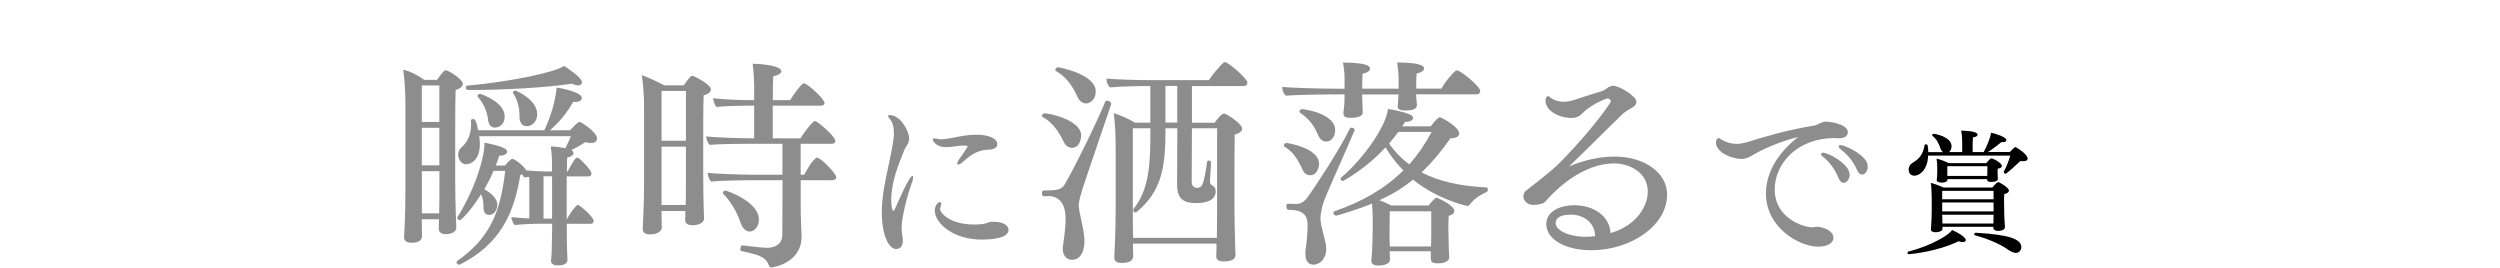
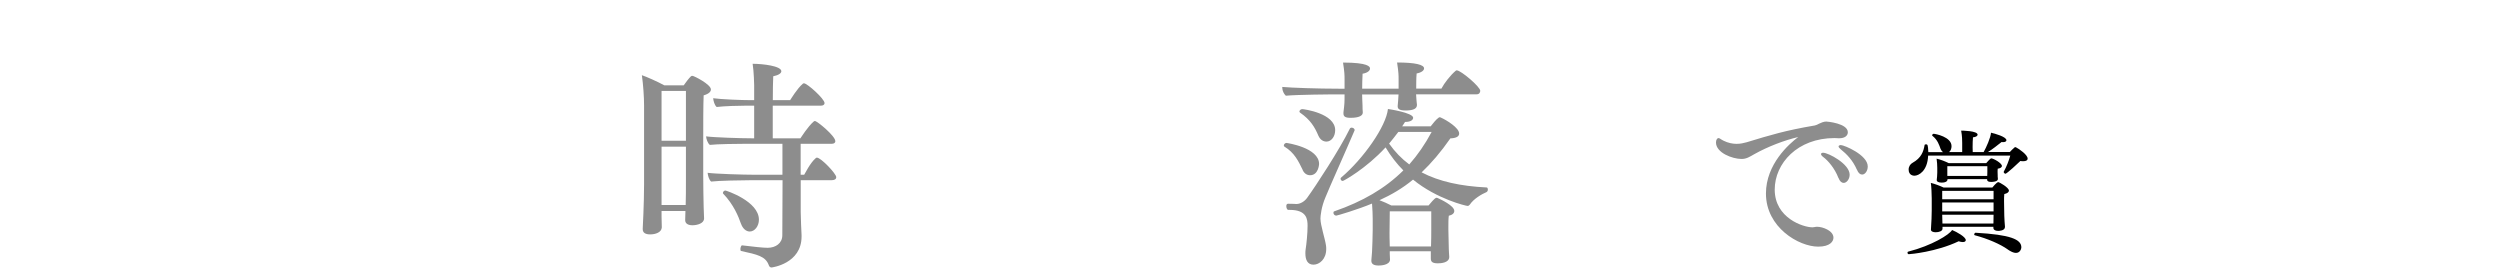
<svg xmlns="http://www.w3.org/2000/svg" id="_レイヤー_2" data-name="レイヤー 2" viewBox="0 0 410.32 43.91">
  <defs>
    <style>
      .cls-1 {
        fill: #8d8d8d;
      }
    </style>
  </defs>
  <g id="design">
    <g>
      <g>
-         <path class="cls-1" d="M72.04,35.99h-2.81v1.01c0,.65.04,1.15.04,1.69,0,1.01-1.01,1.15-1.69,1.15-.76,0-1.26-.25-1.26-.86v-.11s.22-3.02.22-7.63v-14.61c0-1.44-.14-3.64-.36-5.18,1.01.18,2.41.9,3.46,1.66h2.09c1.08-1.51,1.22-1.58,1.4-1.58.54,0,2.84,1.55,2.84,2.2,0,.4-.36.79-1.19,1.04-.07,1.91-.07,6.98-.07,10.73v4.43c0,1.33.07,4.5.11,5.47.04.68.07,1.48.07,1.91,0,1.01-1.3,1.12-1.73,1.12-.83,0-1.15-.4-1.15-.9l.04-1.51ZM72.11,14.03h-2.88v5.98h2.88v-5.98ZM72.11,20.98h-2.88v6.16h2.88v-6.16ZM72.08,35.01c.04-1.04.04-3.13.04-4.61v-2.3h-2.88v6.91h2.84ZM93.03,36.71v1.01c0,.94,0,2.63.04,3.24,0,.25.07,1.33.07,1.66,0,.61-.5.94-1.58.94-.79,0-1.12-.32-1.12-.72v-.04c.04-.43.11-1.15.11-1.69,0-.5.07-2.88.07-3.42v-.97h-1.98c-1.15,0-3.38.11-4.18.22-.29-.32-.47-.9-.54-1.3.76.07,1.87.18,2.95.22v-6.84c-.32.04-.61.07-.83.11-.14-.14-.25-.36-.32-.54-.11.04-.22.11-.32.14-1.04,6.26-3.24,11.34-9.97,14.72h-.07c-.18,0-.43-.22-.43-.4,0-.07.04-.14.11-.22,5.33-3.74,7.09-7.92,7.88-14.79h-1.91c-.43,1.01-.94,2.02-1.51,3.02,2.09,1.15,2.12,2.27,2.12,2.59,0,.36-.25,1.62-1.37,1.62-.54,0-.9-.43-.9-1.19v-.11c0-.58-.04-1.37-.4-2.09-1.44,2.34-3.13,4.25-3.53,4.25-.18,0-.36-.14-.36-.36,0-.07.04-.14.07-.22,2.38-3.74,4.39-9.11,4.39-12.13,3.2.61,3.71,1.08,3.71,1.48,0,.32-.4.65-1.15.65h-.14c-.14.5-.36,1.08-.58,1.62h1.51c.32-.36.65-.76,1.04-1.04.04-.04.11-.04.18-.04.54,0,2.23,1.51,2.23,1.87,1.08.11,2.34.18,3.35.18h.94v-.5c0-.72,0-2.41-.22-3.6.79,0,1.66.14,2.41.29.32-.65.68-1.4.9-1.98h-15.05c.07.43.11.9.11,1.3,0,2.88-1.73,3.31-2.23,3.31-1.04,0-1.33-1.12-1.33-1.55,0-.47.18-.94.54-1.22,1.04-.9,1.58-2.2,1.58-3.71,0-.22,0-.47-.04-.68v-.04c0-.14.22-.22.43-.22.18,0,.43.07.76,1.84h10.87c1.55-3.2,1.98-6.3,2.02-7.02.47.07,4.14.72,4.14,1.73,0,.36-.4.65-1.08.65-.11,0-.22-.04-.32-.04-1.08,1.87-2.3,3.35-3.82,4.68h3.28c.4-.43.97-1.04,1.4-1.33.04-.04.11-.04.18-.04s.14,0,.14.04c.83.43,2.7,1.8,2.7,2.63,0,.25-.04.79-1.01.79-.29,0-.61-.07-.9-.14-.72.47-1.44.9-2.3,1.3.25.14.36.32.36.5,0,.29-.29.58-1.04.72-.04.54-.04,1.33-.04,2.3h.11c1.15-2.16,1.37-2.27,1.58-2.27.07,0,.14,0,.18.04.86.65,2.16,2.09,2.16,2.56,0,.25-.11.47-.47.47h-3.6v6.95h.07c.43-.86,1.51-2.27,1.73-2.27.07,0,.14,0,.18.04,1.37.97,2.45,2.2,2.45,2.56,0,.25-.14.5-.5.5h-3.92ZM77.44,14.78c-.76,0-.97,0-.97-.43,0-.14.07-.29.18-.29,7.27-.65,14.72-2.27,15.91-3.24.4.22,2.95,1.91,2.95,2.66,0,.5-.5.54-.61.54-.29,0-.65-.11-1.04-.29-3.96.65-11.48,1.04-16.41,1.04ZM80.1,19.61c-.11-.97-.5-2.38-1.69-3.74-.04-.04-.04-.07-.04-.11,0-.18.22-.36.43-.36.07,0,4.03,1.3,4.03,3.71,0,1.51-1.12,1.83-1.62,1.83-.65,0-1.01-.5-1.12-1.33ZM88.17,18.74c0,1.19-.83,1.98-1.76,1.98-.79,0-1.15-.76-1.15-1.58v-.29c0-.97-.25-2.34-1.04-3.56-.04-.04-.04-.07-.04-.11,0-.14.22-.32.43-.32.04,0,3.56,1.44,3.56,3.89ZM90.61,28.93h-1.4v6.95h1.4v-6.95Z" />
        <path class="cls-1" d="M108.58,34.62v1.01c0,.65.04,1.22.04,1.69-.04.79-.97,1.15-1.91,1.15-.76,0-1.22-.25-1.22-.86v-.11s.22-4.07.22-7.27v-12.92c0-1.4-.14-3.42-.36-4.97.68.22,2.63,1.08,3.67,1.66h3.2c.36-.5.83-1.15,1.19-1.48.07-.07.14-.07.25-.07.25,0,3.02,1.4,3.02,2.23,0,.36-.32.72-1.19.97-.07,1.51-.07,4.82-.07,7.74v5.44c0,1.29.04,4.17.07,5.11.04.72.07,1.48.07,1.91,0,.83-1.15,1.12-1.91,1.12-.83,0-1.19-.36-1.19-.83v-.07c0-.36.04-.9.04-1.44h-3.92ZM112.58,14.93h-4v8.17h4v-8.17ZM112.54,33.65c.04-1.01.04-2.84.04-4.32v-5.26h-4v9.58h3.96ZM128.42,29.58h-5.4c-1.26,0-5.15.07-6.3.22-.36-.29-.54-1.01-.58-1.44,1.22.18,5.94.32,7.67.32h4.61v-5.08h-5.98c-1.22,0-4.79.04-5.94.18-.36-.29-.58-.97-.61-1.4,1.22.18,5.76.32,7.49.32h.4v-5.36h-1.22c-1.22,0-3.78.07-4.93.22-.36-.29-.54-1.01-.58-1.44,1.22.18,4.57.32,6.3.32h.43v-2.48s-.04-2.2-.25-3.49c1.66,0,4.71.36,4.71,1.22,0,.32-.43.65-1.33.83-.04.79-.07,2.3-.07,3.92h2.84c.14-.18,1.12-1.87,2.09-2.7.07-.04.11-.07.18-.07.54,0,3.38,2.56,3.38,3.24,0,.29-.25.43-.58.43h-7.92v5.36h4.54c.14-.18,1.22-1.94,2.2-2.77.07-.04.11-.07.18-.07.36,0,3.35,2.45,3.35,3.31,0,.29-.25.43-.58.43h-5.11v5.08h.58c.14-.18.94-1.91,1.91-2.74.07-.04.11-.07.18-.07.65,0,3.17,2.63,3.17,3.2,0,.36-.32.5-.72.5h-5.11v5.25c0,1.01.11,3.06.14,3.78v.22c0,4.46-4.86,5.08-4.93,5.08-.29,0-.4-.22-.47-.43-.54-1.4-1.83-1.69-4.5-2.27-.11,0-.14-.14-.14-.32,0-.25.14-.65.29-.61,1.8.22,3.46.4,4.18.4,1.33,0,2.41-.76,2.41-2.05l.04-9.03ZM121.61,36.71c-.4-1.15-1.19-3.13-2.92-4.93-.04-.04-.04-.07-.04-.11,0-.18.18-.4.4-.4.14,0,5.51,1.76,5.51,4.79,0,1.04-.68,1.94-1.51,1.94-.58,0-1.15-.47-1.44-1.3Z" />
-         <path class="cls-1" d="M146.71,21.79c0-.78-.12-1.64-.72-2.33-.14-.17-.23-.32-.23-.43,0-.09.09-.14.32-.14,1.64,0,3.14,2.56,3.14,3.86,0,.81-.52,1.21-.78,1.84-1.01,2.48-2.16,5.3-2.16,8.21,0,.83.12,1.79.34,1.79.09,0,.2-.12.29-.34.55-1.27,2.33-5.38,2.85-5.38.09,0,.12.09.12.23,0,.17-.06.43-.17.78-.98,2.62-1.73,6.22-1.73,7.31,0,.63.09,1.27.17,1.93.03.14.03.29.03.43,0,1.12-.75,1.32-1.09,1.32-1.15,0-2.36-2.13-2.36-6.02,0-.69.03-1.44.12-2.16.26-2.62.95-5.18,1.38-7.43.49-2.36.49-3.34.49-3.46ZM161.62,24.61c-1.38.17-2.59,1.04-3.51,1.9-.35.32-.66.49-.83.49-.12,0-.17-.06-.17-.17,0-.17.14-.46.43-.86.66-.86,1.3-1.96,1.3-1.96,0-.12-.72-.12-.75-.12-.63,0-1.12.12-1.84.2-.35.03-.63.06-.95.06-1.79,0-2.22-1.15-2.22-1.24,0-.12.12-.2.32-.2.12,0,.29.03.52.09.14.03.35.06.55.06.78,0,1.9-.26,3.17-.49.95-.17,1.87-.26,2.65-.26,1.99,0,3.4.63,3.4,1.55,0,.55-.52.75-.83.83-.32.09-1.07.09-1.21.12ZM161.19,39.33c-4.95,0-7.77-2.85-7.77-4.75,0-.81.52-1.41.83-1.41.14,0,.23.14.23.34,0,.12-.03.23-.09.38-.06.17-.09.29-.09.43,0,.58,1.5,2.53,5.61,2.53.52,0,1.04-.03,1.5-.09.46-.06.89-.35,1.35-.37h.29c1.64,0,2.48.66,2.48,1.32,0,1.55-3.34,1.61-4.35,1.61Z" />
-         <path class="cls-1" d="M174.43,40.81c0-.14,0-.29.04-.43.18-1.4.43-3.09.43-4.46,0-3.56-2.16-3.74-2.81-3.74-.29,0-.54.04-.79.04-.18,0-.29-.25-.29-.5s.11-.47.32-.47h.4c1.51,0,2.48-.07,2.99-.94,1.62-2.74,5.33-10.29,6.66-13.57.07-.18.18-.22.32-.22.32,0,.68.29.68.5v.07c-1.01,3.02-3.1,9.07-3.96,11.66-1.3,3.74-1.37,4.54-1.37,4.9,0,1.04.72,3.38.9,5.18.04.25.04.54.04.79s0,3.02-2.09,3.02c-.83,0-1.48-.72-1.48-1.84ZM174.61,23.32c-.76-1.55-1.76-3.2-3.46-4.1-.07-.04-.14-.11-.14-.22,0-.18.22-.4.47-.4.76,0,5.97,1.08,5.97,3.64,0,.25-.14,2.02-1.51,2.02-.5,0-1.01-.29-1.33-.94ZM179.83,15c0,1.62-1.19,1.98-1.58,1.98-.5,0-1.04-.32-1.37-1.01-.68-1.51-1.69-3.24-3.56-4.32-.07-.04-.11-.11-.11-.18,0-.22.22-.43.47-.43.04,0,6.16,1.08,6.16,3.96ZM199.66,39.98h-13.71v.5c0,.43.04,1.19.04,1.55,0,.9-.94,1.12-1.8,1.12s-1.3-.22-1.3-.86v-.14s.22-3.82.22-7.74v-10.29c0-1.51-.07-4-.32-5.54,1.08.32,2.41.9,3.49,1.55h2.52v-6.01h-1.12s-3.64.04-5.51.22c-.36-.32-.58-.97-.58-1.44,1.48.14,5.11.25,7.02.25h9.79c.5-.76,1.87-2.45,2.45-2.88.07-.07.14-.07.22-.07s.14,0,.18.04c1.08.58,3.49,2.74,3.49,3.35,0,.29-.22.54-.61.54h-8.5v6.01h3.74c.04-.07,1.01-1.51,1.55-1.51.32,0,2.95,1.66,2.95,2.48,0,.36-.36.76-1.22.97-.04,1.12-.04,4.18-.04,6.98v5.29c0,1.08.07,4.75.11,5.79,0,.4.04,1.26.07,1.58v.07c0,.36-.14,1.12-1.87,1.12-.9,0-1.3-.25-1.3-.86v-.07c.04-.43.04-1.15.04-1.69v-.29ZM199.73,21.05h-4.1l-.04,8.71c0,.32.04,1.08.94,1.08.11,0,.18-.04.29-.07.5-.14.79-.61,1.3-4.21.04-.14.14-.22.25-.22.18,0,.4.14.4.36v.04c-.07.9-.14,2.23-.18,2.99,0,.29.07.54.29.65.43.22.65.5.65,1.08-.07,1.69-2.12,1.87-3.17,1.87-2.3,0-3.17-.83-3.17-3.1l.04-9.18h-1.94v.47c-.04,5.79-.54,9.83-4.75,13.28-.07.07-.14.07-.22.07-.18,0-.32-.18-.32-.36,0-.11,0-.18.07-.25,2.7-3.38,2.74-7.92,2.74-13.03v-.18h-2.88v14.07c0,1.19,0,2.7.04,3.92h13.75c0-1.37.04-3.46.04-4v-14ZM193.22,14.1h-1.94v6.01h1.94v-6.01Z" />
        <path class="cls-1" d="M232.42,15.5c.04.36.04.68.07,1.01,0,.29.07.43.07.65v.07c0,.58-.54.86-1.62.9h-.32c-.9,0-1.22-.25-1.22-.65v-.11c.04-.29.04-.4.07-.79.04-.36.04-.76.07-1.08h-5.98c0,.61.07,1.51.07,1.87,0,.29,0,.61.04,1.04v.07c0,.47-.54.86-2.02.86-.9,0-1.15-.25-1.15-.72v-.18c.18-1.44.18-1.62.18-2.95h-1.94s-5.79.04-7.7.22c-.32-.29-.58-.83-.58-1.3v-.14c1.48.14,5.87.29,9.25.29h.97v-1.55c0-.65,0-1.12-.25-2.74,4.14,0,4.43.68,4.43.97,0,.36-.4.72-1.22.86-.04.72-.07,1.8-.07,2.45h5.98v-1.55c0-.61,0-1.12-.25-2.74,2.99,0,4.43.36,4.43.97,0,.32-.4.68-1.22.83-.07.72-.07,1.91-.07,2.48h4.14c.47-.9,1.48-2.2,2.34-2.92.07-.07.11-.07.18-.07.68,0,3.85,2.7,3.85,3.35,0,.25-.14.58-.58.58h-9.93ZM213.81,27.89c-.72-1.48-1.37-2.84-2.99-3.82-.07-.04-.11-.11-.11-.18,0-.22.22-.43.43-.43.07,0,5.36.76,5.36,3.46,0,.07-.11,1.84-1.48,1.84-.47,0-.94-.25-1.22-.86ZM216.73,35.95c0,1.01.72,3.13.9,4.32.04.22.04.4.04.61,0,1.66-1.12,2.56-2.09,2.56s-1.33-.79-1.33-1.83c0-.22,0-.43.04-.68.14-.86.32-2.63.32-3.85,0-1.08-.11-2.63-2.92-2.63h-.25c-.18,0-.32-.32-.32-.61,0-.22.07-.4.29-.4.97,0,1.19.04,1.26.04h.14c.58,0,1.3-.4,1.73-1.01,1.44-1.98,5.36-7.99,6.98-11.3.07-.18.22-.22.32-.22.25,0,.5.18.5.4,0,.04-.04.07-.04.11-1.3,3.06-4.21,9.54-4.75,10.91-.68,1.58-.83,3.06-.83,3.6ZM216.4,22.31c-.61-1.44-1.3-2.63-3.02-3.82-.07-.07-.11-.11-.11-.18,0-.22.25-.4.47-.4.25,0,5.4.68,5.4,3.46,0,1.01-.61,1.87-1.44,1.87-.5,0-1.01-.29-1.3-.94ZM234.87,41.24h-6.77v.43c0,.14.04.83.04.97-.07.9-1.58.94-1.87.94-.79,0-1.19-.25-1.19-.76v-.11s.07-.83.11-1.37c.04-.43.11-3.1.11-3.64v-1.73c0-.65-.04-1.66-.11-2.56-2.23.94-5.72,1.98-5.87,1.98-.29,0-.47-.25-.47-.47,0-.11.04-.22.18-.25,4.57-1.58,8.28-3.71,11.3-6.7-1.08-1.08-2.05-2.34-2.92-3.78-3.17,3.46-6.88,5.51-7.02,5.51-.22,0-.36-.18-.36-.36,0-.07,0-.14.07-.18,3.71-3.13,7.42-8.46,7.7-11.27.04,0,4.14.61,4.14,1.44,0,.36-.43.68-1.26.68h-.07c-.14.25-.32.47-.47.72h4.68c.32-.4.86-1.12,1.33-1.44.04-.04.11-.04.14-.04.07,0,.14,0,.18.04.97.43,3.02,1.69,3.02,2.63,0,.47-.47.76-1.44.79-1.58,2.27-3.13,4.07-4.72,5.58,2.88,1.51,6.41,2.27,10.69,2.48.11,0,.18.18.18.36,0,.14-.07.32-.22.4-.76.32-2.09,1.08-2.74,2.05-.07.11-.22.22-.36.22-.25,0-5.04-1.12-8.96-4.32-1.69,1.4-3.53,2.48-5.51,3.38.68.25,1.4.58,1.94.86h6.12c1.01-1.22,1.19-1.26,1.3-1.26.04,0,.11,0,.18.04.5.22,2.74,1.26,2.74,2.12,0,.36-.29.65-.9.79-.07.47-.07,1.22-.07,1.73v.58c0,.5.07,2.88.07,3.17,0,.32.07,1.15.07,1.22v.07c0,.97-1.4,1.04-1.87,1.04-.94,0-1.15-.29-1.15-.79v-1.22ZM229.5,21.66c-.5.68-1.01,1.29-1.51,1.91.97,1.37,2.05,2.48,3.31,3.42,1.37-1.55,2.59-3.31,3.67-5.33h-5.47ZM234.9,34.69h-6.8c0,1.3-.04,3.49-.04,3.49,0,.14,0,1.33.04,2.27h6.77c.04-.9.04-2.3.04-2.63v-3.13Z" />
-         <path class="cls-1" d="M264.39,16.62c0-.18-.25-.47-.54-.47-.25,0-2.77,1.04-4.07,2.38-.5.54-1.01.83-1.91.83-1.87,0-4.21-1.12-4.21-2.84,0-.65.4-.76.43-.76.14,0,.29.22.58.4.65.4,1.33.54,1.98.54.79,0,1.48-.22,2.02-.4,1.22-.4,3.17-1.04,4.32-1.37.4-.11.72-.5,1.12-.68.18-.07.4-.18.65-.18.97,0,3.82,1.69,3.82,2.63,0,.43-.36.86-1.08,1.19-.25.11-1.04.68-1.08.72-3.17,3.06-6.48,6.41-8.89,8.71.65-.29,3.78-1.62,7.49-1.62,4.93,0,8.6,2.7,8.6,6.23,0,5.15-6.01,9.14-12.45,9.14-4.1,0-7.38-1.69-7.38-4.32,0-1.8,1.83-3.06,4.64-3.06,2.99,0,5.76,1.66,5.9,4.57,4.28-1.22,6.12-4.46,6.12-6.8,0-3.31-3.24-4.64-5.51-4.64-5.22,0-9.72,4.39-11.27,6.23-.36.43-1.3.58-2.02.58-1.08,0-1.62-.79-1.62-1.37,0-.4.18-.79.43-.97,2.38-1.8,4.57-3.64,4.97-4.03,2.02-1.91,6.91-7.27,8.96-10.58v-.04ZM257.77,35.23c-2.09,0-2.45.86-2.45,1.4,0,1.12,2.02,2.23,4.97,2.23.5,0,1.04-.04,1.51-.11-.04-2.27-1.94-3.53-4.03-3.53Z" />
        <path class="cls-1" d="M287.97,25.28c-.81.46-1.32.81-2.13.81-1.5,0-4.2-1.01-4.2-2.71,0-.46.23-.72.4-.72.2,0,.37.2.83.43.75.37,1.47.52,2.16.52.6,0,1.15-.12,1.64-.26,3.89-1.18,6.31-1.93,11.2-2.76.17-.03.49-.17.69-.29.29-.14.75-.35,1.18-.35.14,0,3.54.29,3.54,1.76,0,.55-.49.98-1.38.98h-.17c-.23,0-.43-.03-.63-.03-6.08,0-9.82,4.15-9.82,8.46,0,4.67,4.69,6.19,6.19,6.19.23,0,.35-.06.63-.09h.17c.86,0,2.65.63,2.65,1.79,0,.6-.55,1.47-2.5,1.47-3.17,0-8.58-3.14-8.58-8.72,0-4.81,3.8-8.15,5.3-9.27-2.25.52-5.01,1.58-7.17,2.79ZM301.73,29.19c-.6-1.55-1.67-2.82-2.5-3.43-.23-.17-.35-.35-.35-.46,0-.14.12-.23.35-.23.86,0,4.35,1.84,4.35,3.6,0,.72-.49,1.35-.98,1.35-.32,0-.63-.23-.86-.83ZM304.76,27.84c-.66-1.53-1.67-2.56-2.65-3.34-.23-.2-.35-.35-.35-.46,0-.14.17-.23.38-.23.52,0,4.41,1.61,4.41,3.51,0,.72-.43,1.33-.92,1.33-.32,0-.63-.23-.86-.81Z" />
      </g>
      <path d="M313.29,41.72c-.13,0-.22-.13-.22-.24,0-.09.04-.17.15-.19,3.82-.97,6.76-2.79,7.17-3.54.78.32,2.25,1.14,2.25,1.66,0,.17-.15.32-.48.32-.19,0-.41-.04-.69-.13-3.67,1.75-7.95,2.12-8.19,2.12ZM316.46,25.56c-.11,2.53-1.56,3.28-2.25,3.28-.11,0-.95-.02-.95-1.02,0-.48.28-.91.65-1.1,1.43-.8,1.79-1.84,1.97-2.92,0-.06.11-.11.2-.11.32,0,.35.09.41,1.28h2.42c-.19-.13-.32-.32-.41-.54-.22-.61-.48-1.47-1.34-2.14-.04-.02-.04-.06-.04-.09,0-.11.13-.24.24-.24.28,0,2.94.5,2.94,2.03,0,.37-.13.78-.41.97h2.16v-1.51c0-.35,0-1.1-.17-2.01.17,0,2.7.02,2.7.67,0,.19-.26.39-.76.43-.04.39-.06,1.04-.06,1.6,0,.32.02.61.02.82h1.79c.43-.76,1.15-2.36,1.21-3.18.6.13,2.53.67,2.53,1.23,0,.19-.19.32-.56.32-.07,0-.15,0-.24-.02-.63.5-1.49,1.19-2.23,1.64h3.59c.22-.22.43-.48.78-.76.02-.02.06-.04.13-.04.02,0,.06.02.09.02.54.28,1.92,1.23,1.92,1.86,0,.28-.28.43-.71.43-.15,0-.3,0-.48-.04-.32.32-2.23,2.1-2.46,2.1-.09,0-.28-.17-.28-.28v-.04c.47-.84.86-1.86,1.08-2.66h-13.46ZM327.16,37.22h-8.34v.32c0,.39-.58.58-1.12.58-.45,0-.78-.15-.78-.43v-.02c.09-1.38.13-2.29.13-3.13v-1.97c0-.58-.06-2.12-.15-2.55.58.13,1.51.48,2.1.76h8s.71-.89.97-.89c.17,0,1.75.89,1.75,1.4,0,.24-.26.45-.76.56-.04.32-.04.78-.04,1.19,0,.65.02,1.21.02,1.21,0,1.64.13,2.96.13,2.96v.04c0,.63-.99.65-1.12.65-.52,0-.78-.22-.78-.5v-.19ZM327.87,28.86c0,.19.04.41.04.52,0,.45-.89.48-1.1.48-.43,0-.67-.11-.67-.37v-.09h-6.5v.07c0,.15-.11.5-.97.5-.56,0-.8-.2-.8-.39v-.02c.04-.39.09-.78.09-1.25v-.76c0-.48-.04-.97-.11-1.51.63.13,1.49.48,1.99.73h6.16s.65-.78.82-.78c.35,0,1.75.78,1.75,1.25,0,.19-.19.37-.69.45-.02.11-.02.24-.02.37v.19l.02.6ZM327.2,31.33h-8.43v1.38h8.43v-1.38ZM327.2,33.23h-8.43v1.47h8.43v-1.47ZM327.18,36.62c0-.41.02-.91.02-1.38h-8.43c.02.5.02,1.04.04,1.45h8.36v-.06ZM326.18,27.28h-6.57v1.6h6.55c.02-.28.02-.39.02-.63v-.97ZM329.53,40.94c-1.21-.86-3.29-1.77-5.42-2.33-.06-.02-.09-.07-.09-.13,0-.11.11-.28.22-.28h.02c5.7.32,7.5,1.08,7.5,2.4,0,.26-.22.91-.89.91-.39,0-.84-.22-1.34-.56Z" />
    </g>
  </g>
</svg>